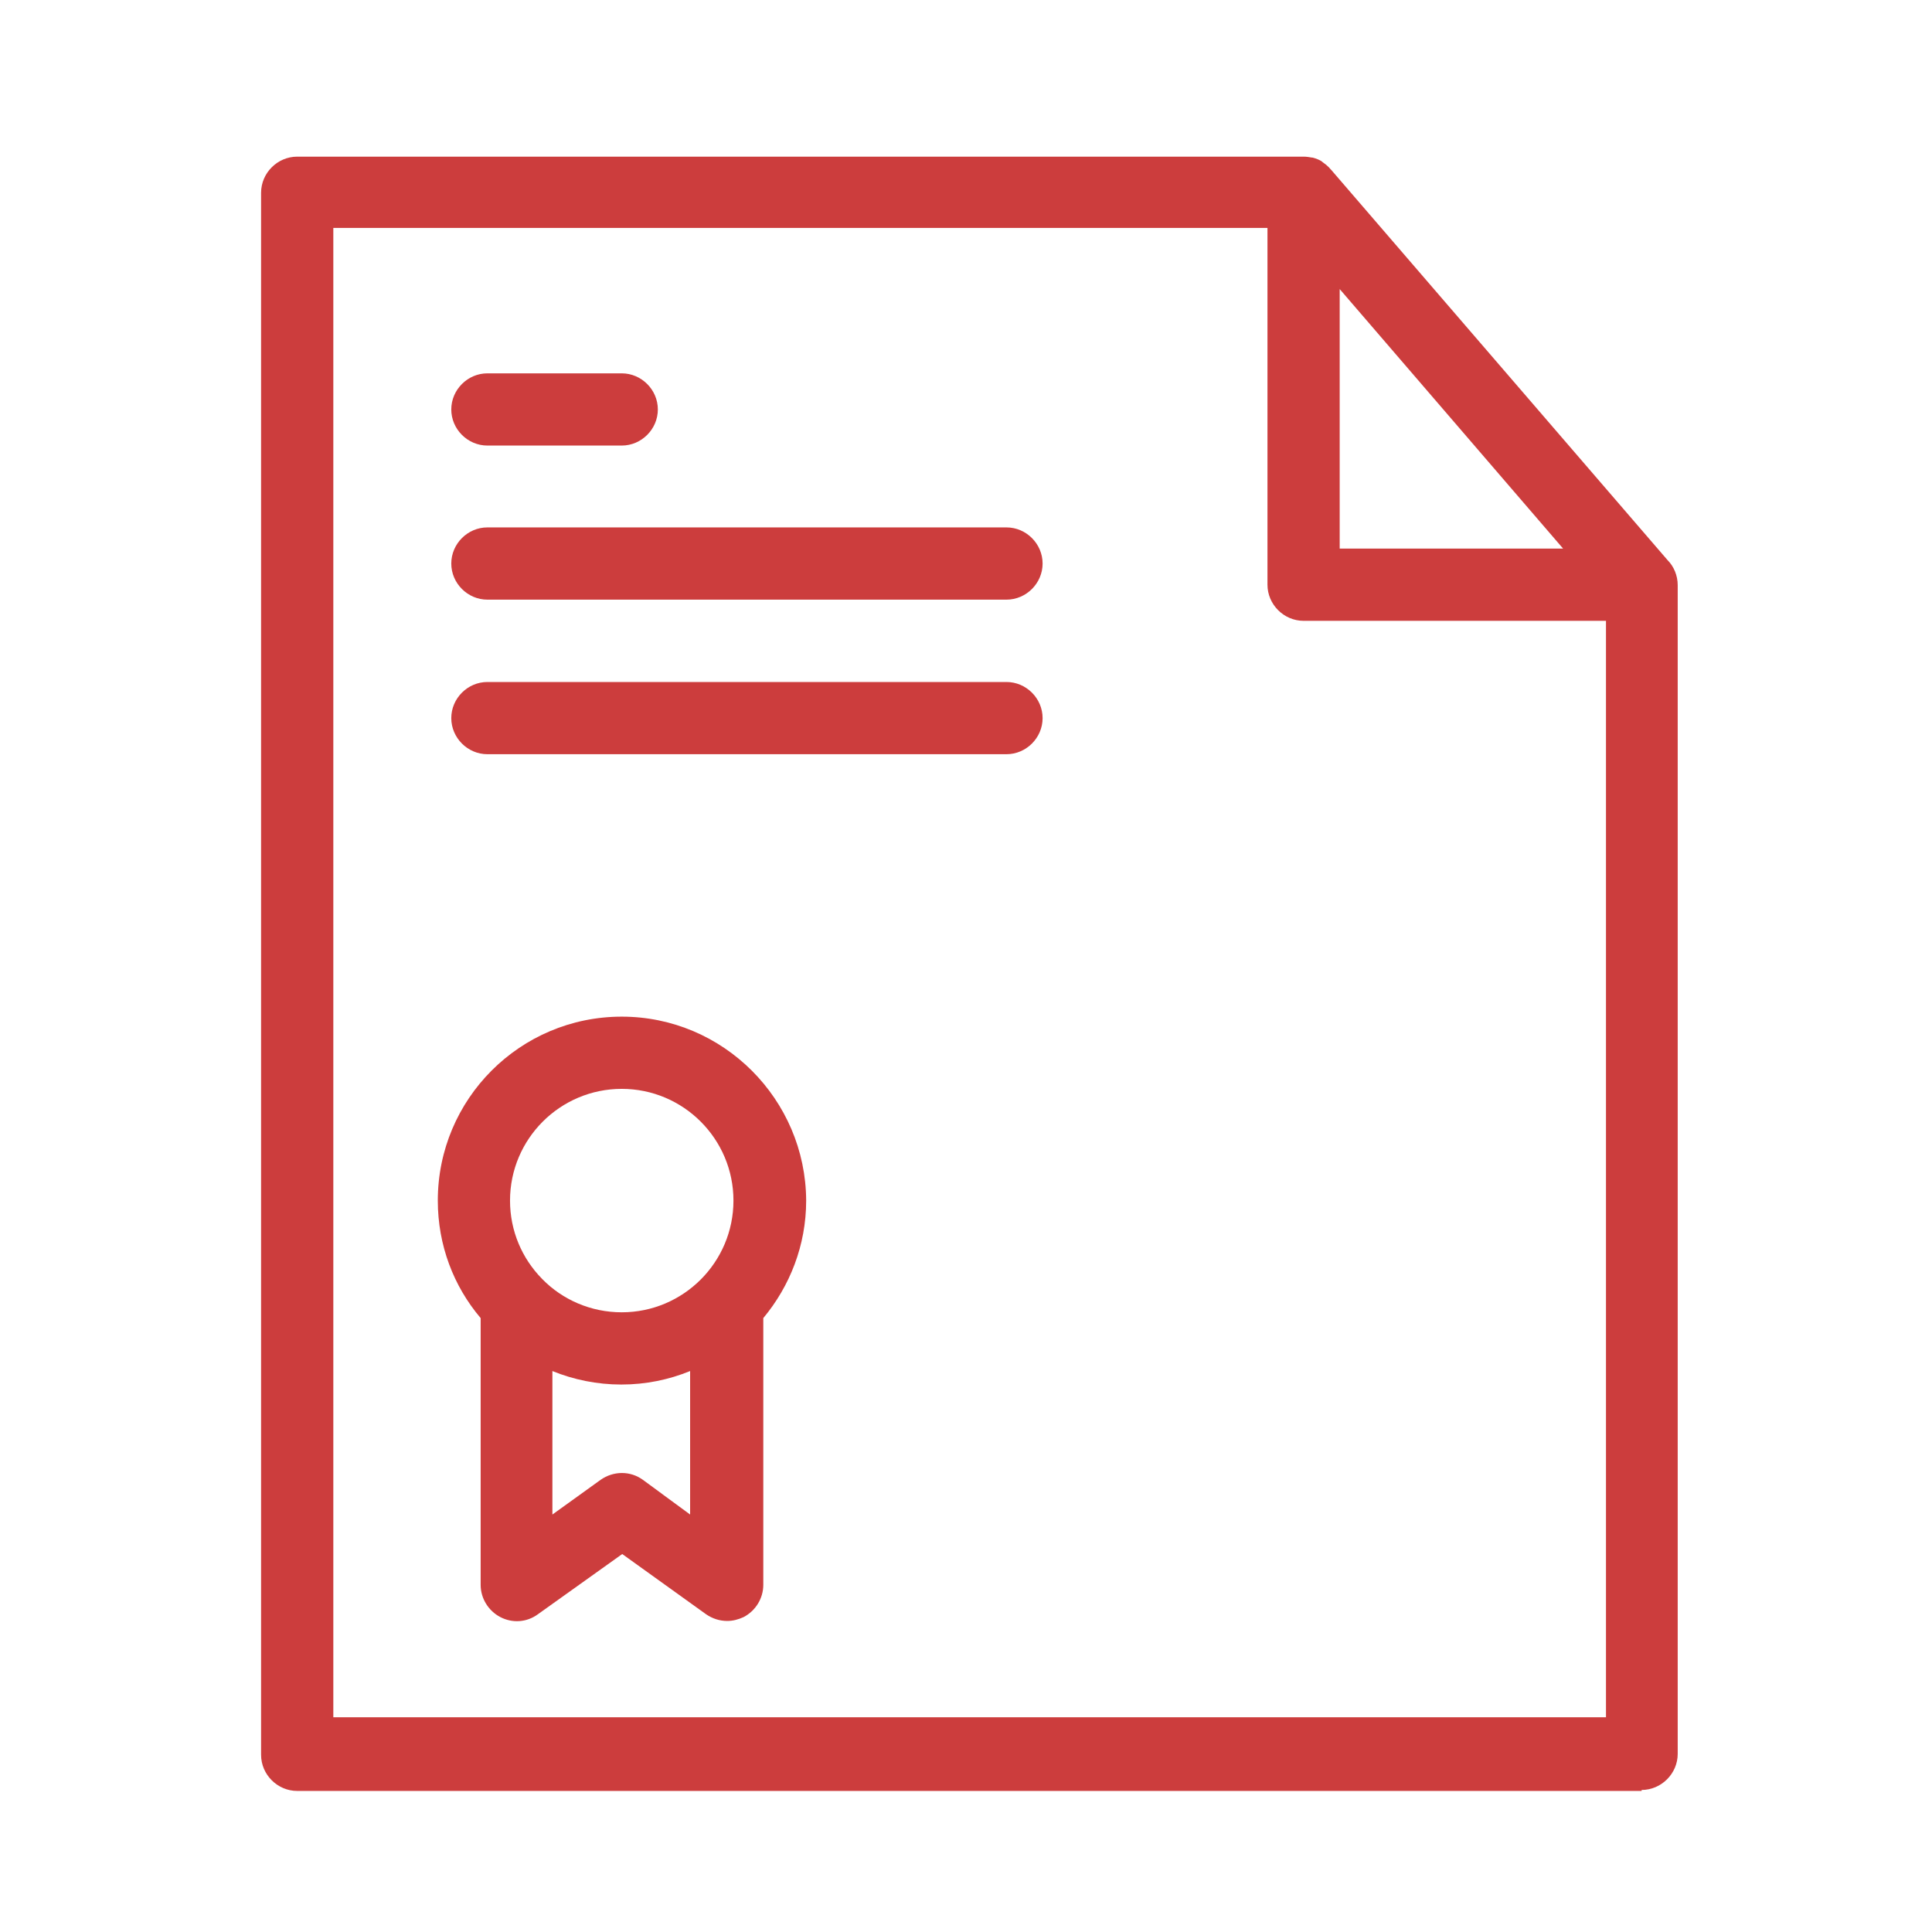
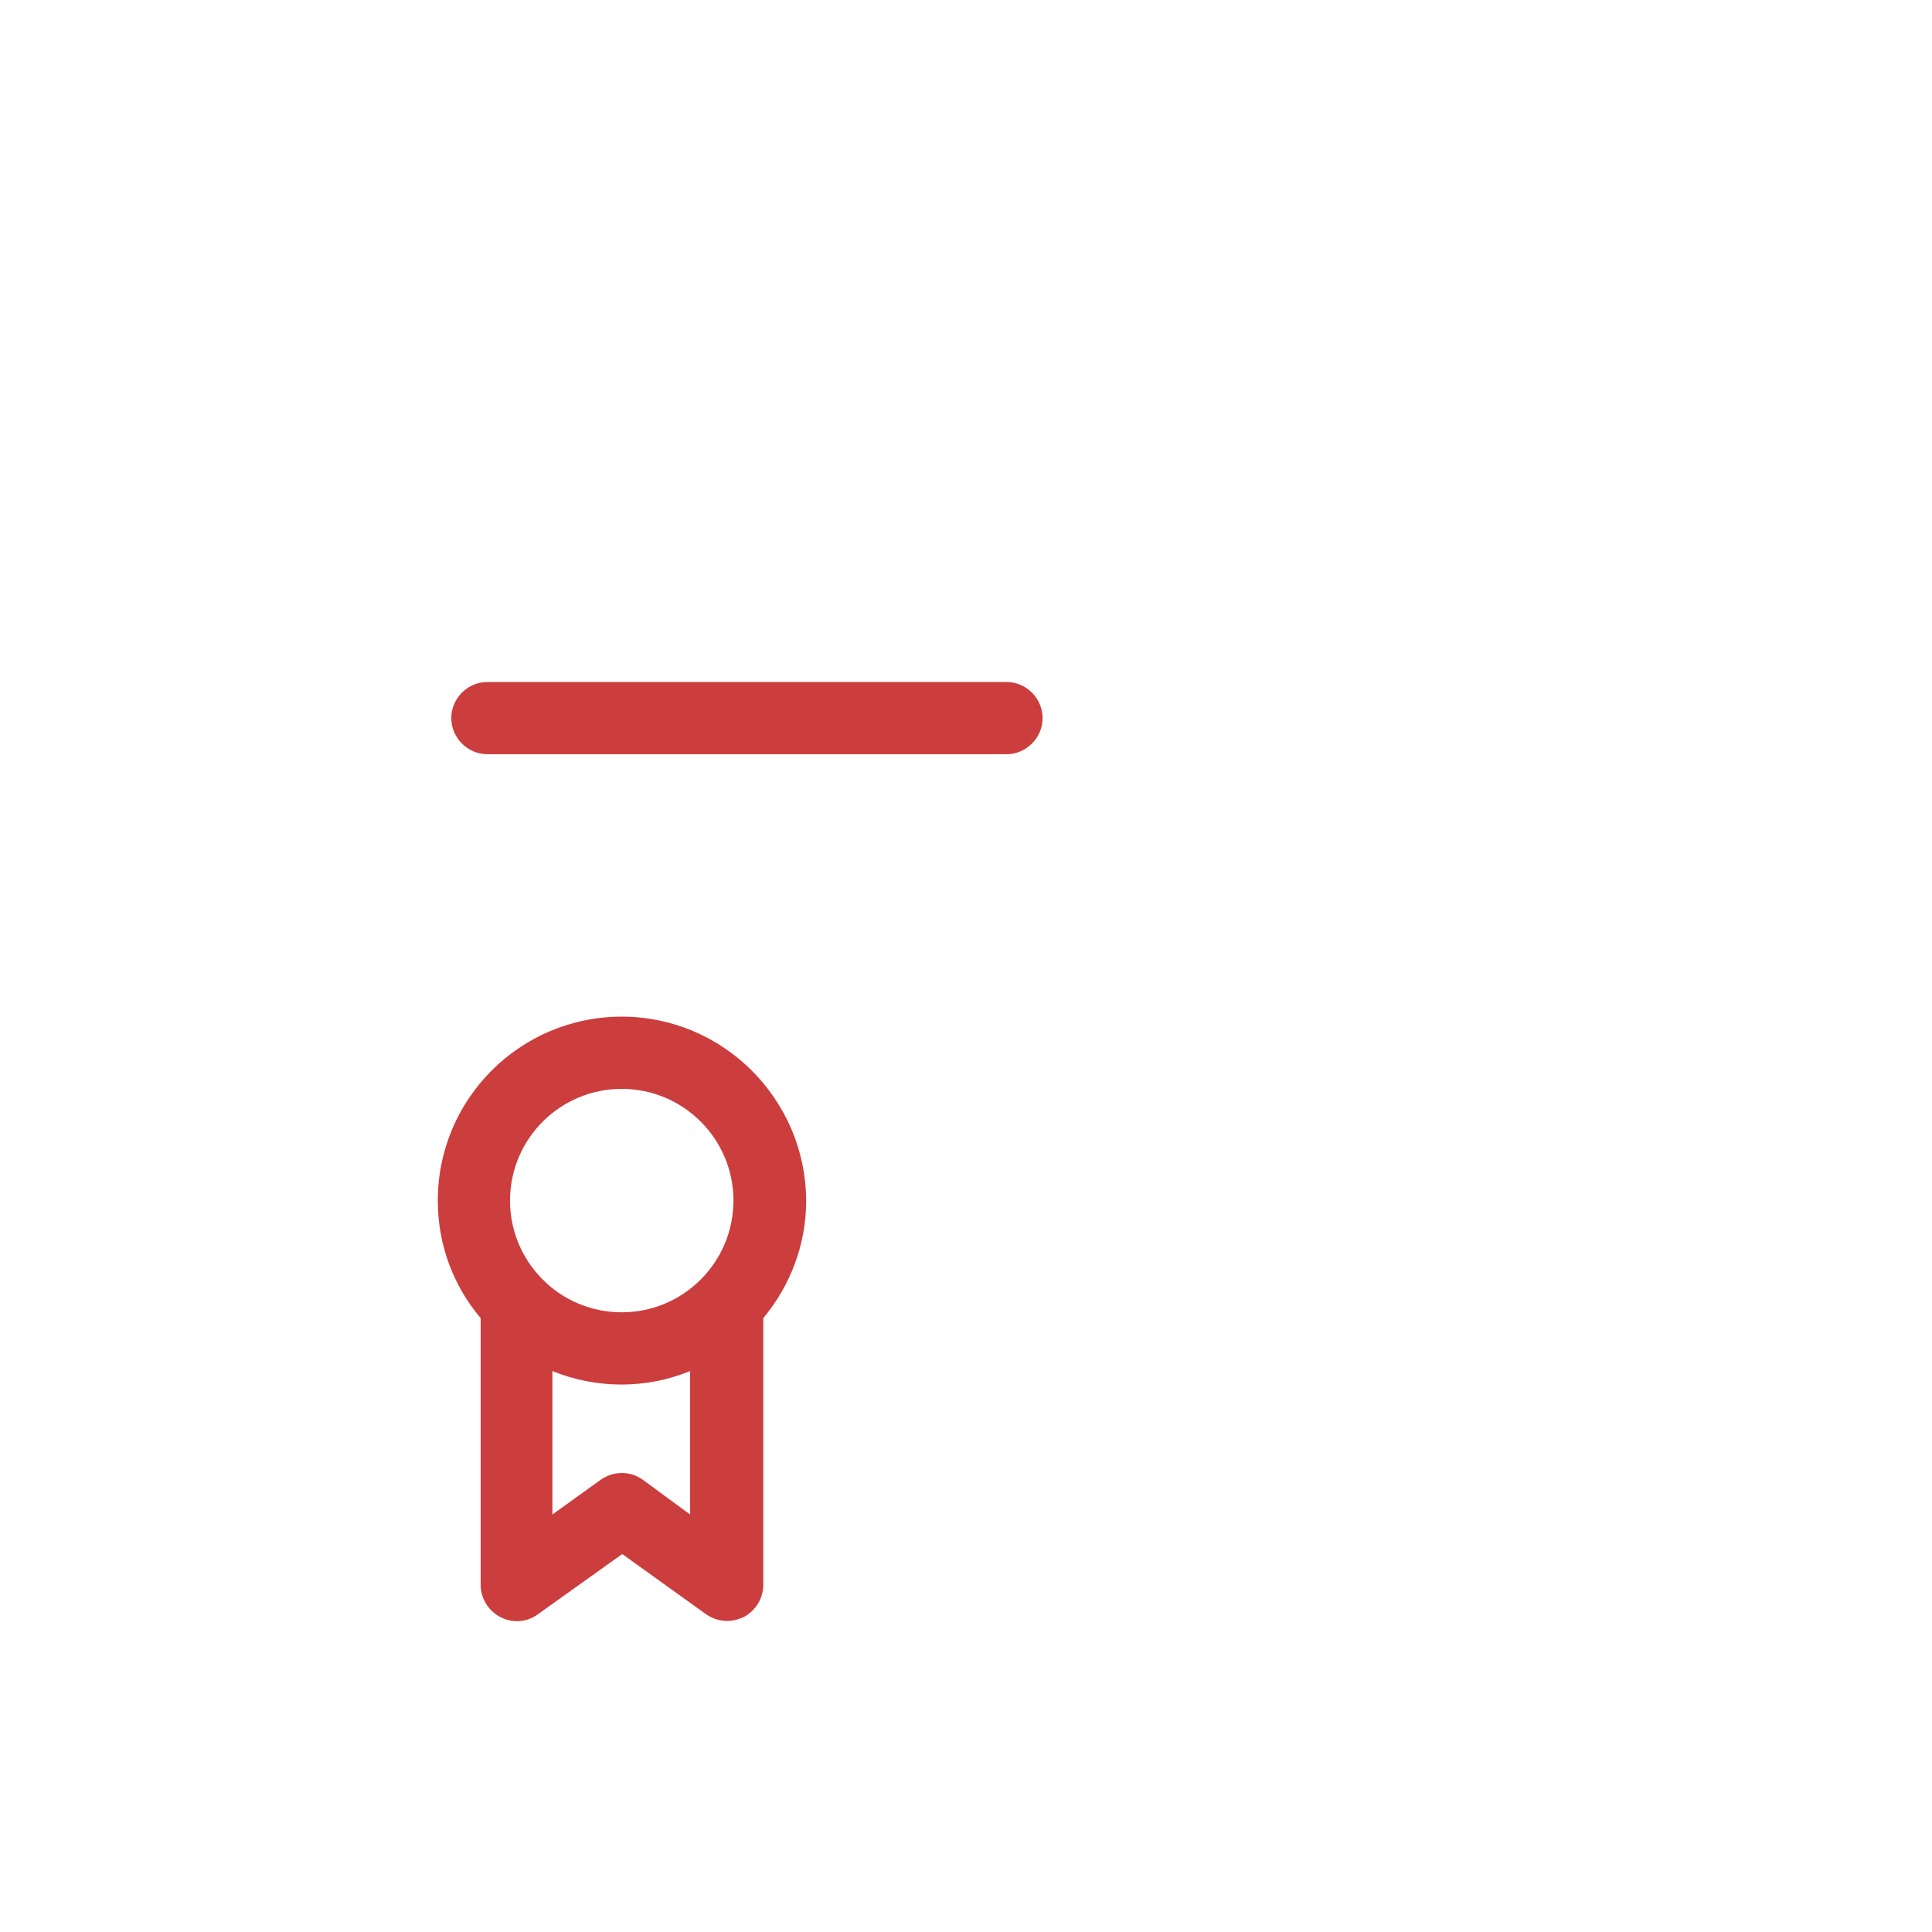
<svg xmlns="http://www.w3.org/2000/svg" width="74" height="74" viewBox="0 0 74 74" fill="none">
-   <path d="M62.877 68.56C63.633 68.56 64.26 67.933 64.26 67.177V22.488C64.26 22.47 64.26 22.433 64.26 22.415C64.26 22.046 64.113 21.695 63.873 21.456L50.981 6.498L50.963 6.48C50.963 6.48 50.963 6.48 50.944 6.461C50.907 6.406 50.852 6.369 50.815 6.332C50.815 6.332 50.815 6.332 50.797 6.314C50.742 6.277 50.705 6.24 50.649 6.203L50.631 6.184C50.52 6.111 50.41 6.074 50.28 6.037H50.262C50.151 6.018 50.041 6 49.93 6H11.383C10.627 6 10 6.627 10 7.383V67.214C10 67.97 10.627 68.597 11.383 68.597H62.877V68.56ZM51.313 11.072L59.871 21.013H51.313V11.072ZM12.767 8.73H48.547V22.396C48.547 23.152 49.174 23.779 49.93 23.779H61.513V65.775H12.767V8.73Z" fill="#CC3D3D" />
  <path d="M23.814 38.94C19.923 38.94 16.769 42.094 16.769 45.985C16.769 47.7 17.377 49.268 18.41 50.486V60.703C18.41 61.22 18.705 61.699 19.166 61.939C19.628 62.179 20.181 62.142 20.605 61.828L23.833 59.523L27.042 61.828C27.282 61.994 27.558 62.086 27.853 62.086C28.075 62.086 28.277 62.031 28.48 61.939C28.941 61.699 29.236 61.22 29.236 60.703V50.486C30.251 49.268 30.878 47.7 30.878 45.985C30.86 42.112 27.706 38.94 23.814 38.94ZM23.814 41.706C26.175 41.706 28.093 43.624 28.093 45.985C28.093 48.346 26.175 50.264 23.814 50.264C22.634 50.264 21.546 49.785 20.771 48.992C20.771 48.992 20.771 48.992 20.753 48.973C19.996 48.199 19.535 47.147 19.535 45.985C19.535 43.624 21.453 41.706 23.814 41.706ZM24.626 56.682C24.146 56.332 23.501 56.332 23.003 56.682L21.158 58.01V52.514C21.97 52.846 22.873 53.031 23.796 53.031C24.736 53.031 25.622 52.846 26.433 52.514V58.01L24.626 56.682Z" fill="#CC3D3D" />
-   <path d="M18.668 17.066H23.814C24.57 17.066 25.197 16.439 25.197 15.683C25.197 14.927 24.57 14.3 23.814 14.3H18.668C17.912 14.3 17.285 14.927 17.285 15.683C17.285 16.439 17.912 17.066 18.668 17.066Z" fill="#CC3D3D" />
-   <path d="M38.55 20.201H18.668C17.912 20.201 17.285 20.828 17.285 21.585C17.285 22.341 17.912 22.968 18.668 22.968H38.55C39.307 22.968 39.934 22.341 39.934 21.585C39.934 20.828 39.307 20.201 38.55 20.201Z" fill="#CC3D3D" />
  <path d="M38.55 26.122H18.668C17.912 26.122 17.285 26.749 17.285 27.505C17.285 28.261 17.912 28.888 18.668 28.888H38.55C39.307 28.888 39.934 28.261 39.934 27.505C39.934 26.749 39.307 26.122 38.55 26.122Z" fill="#CC3D3D" />
</svg>